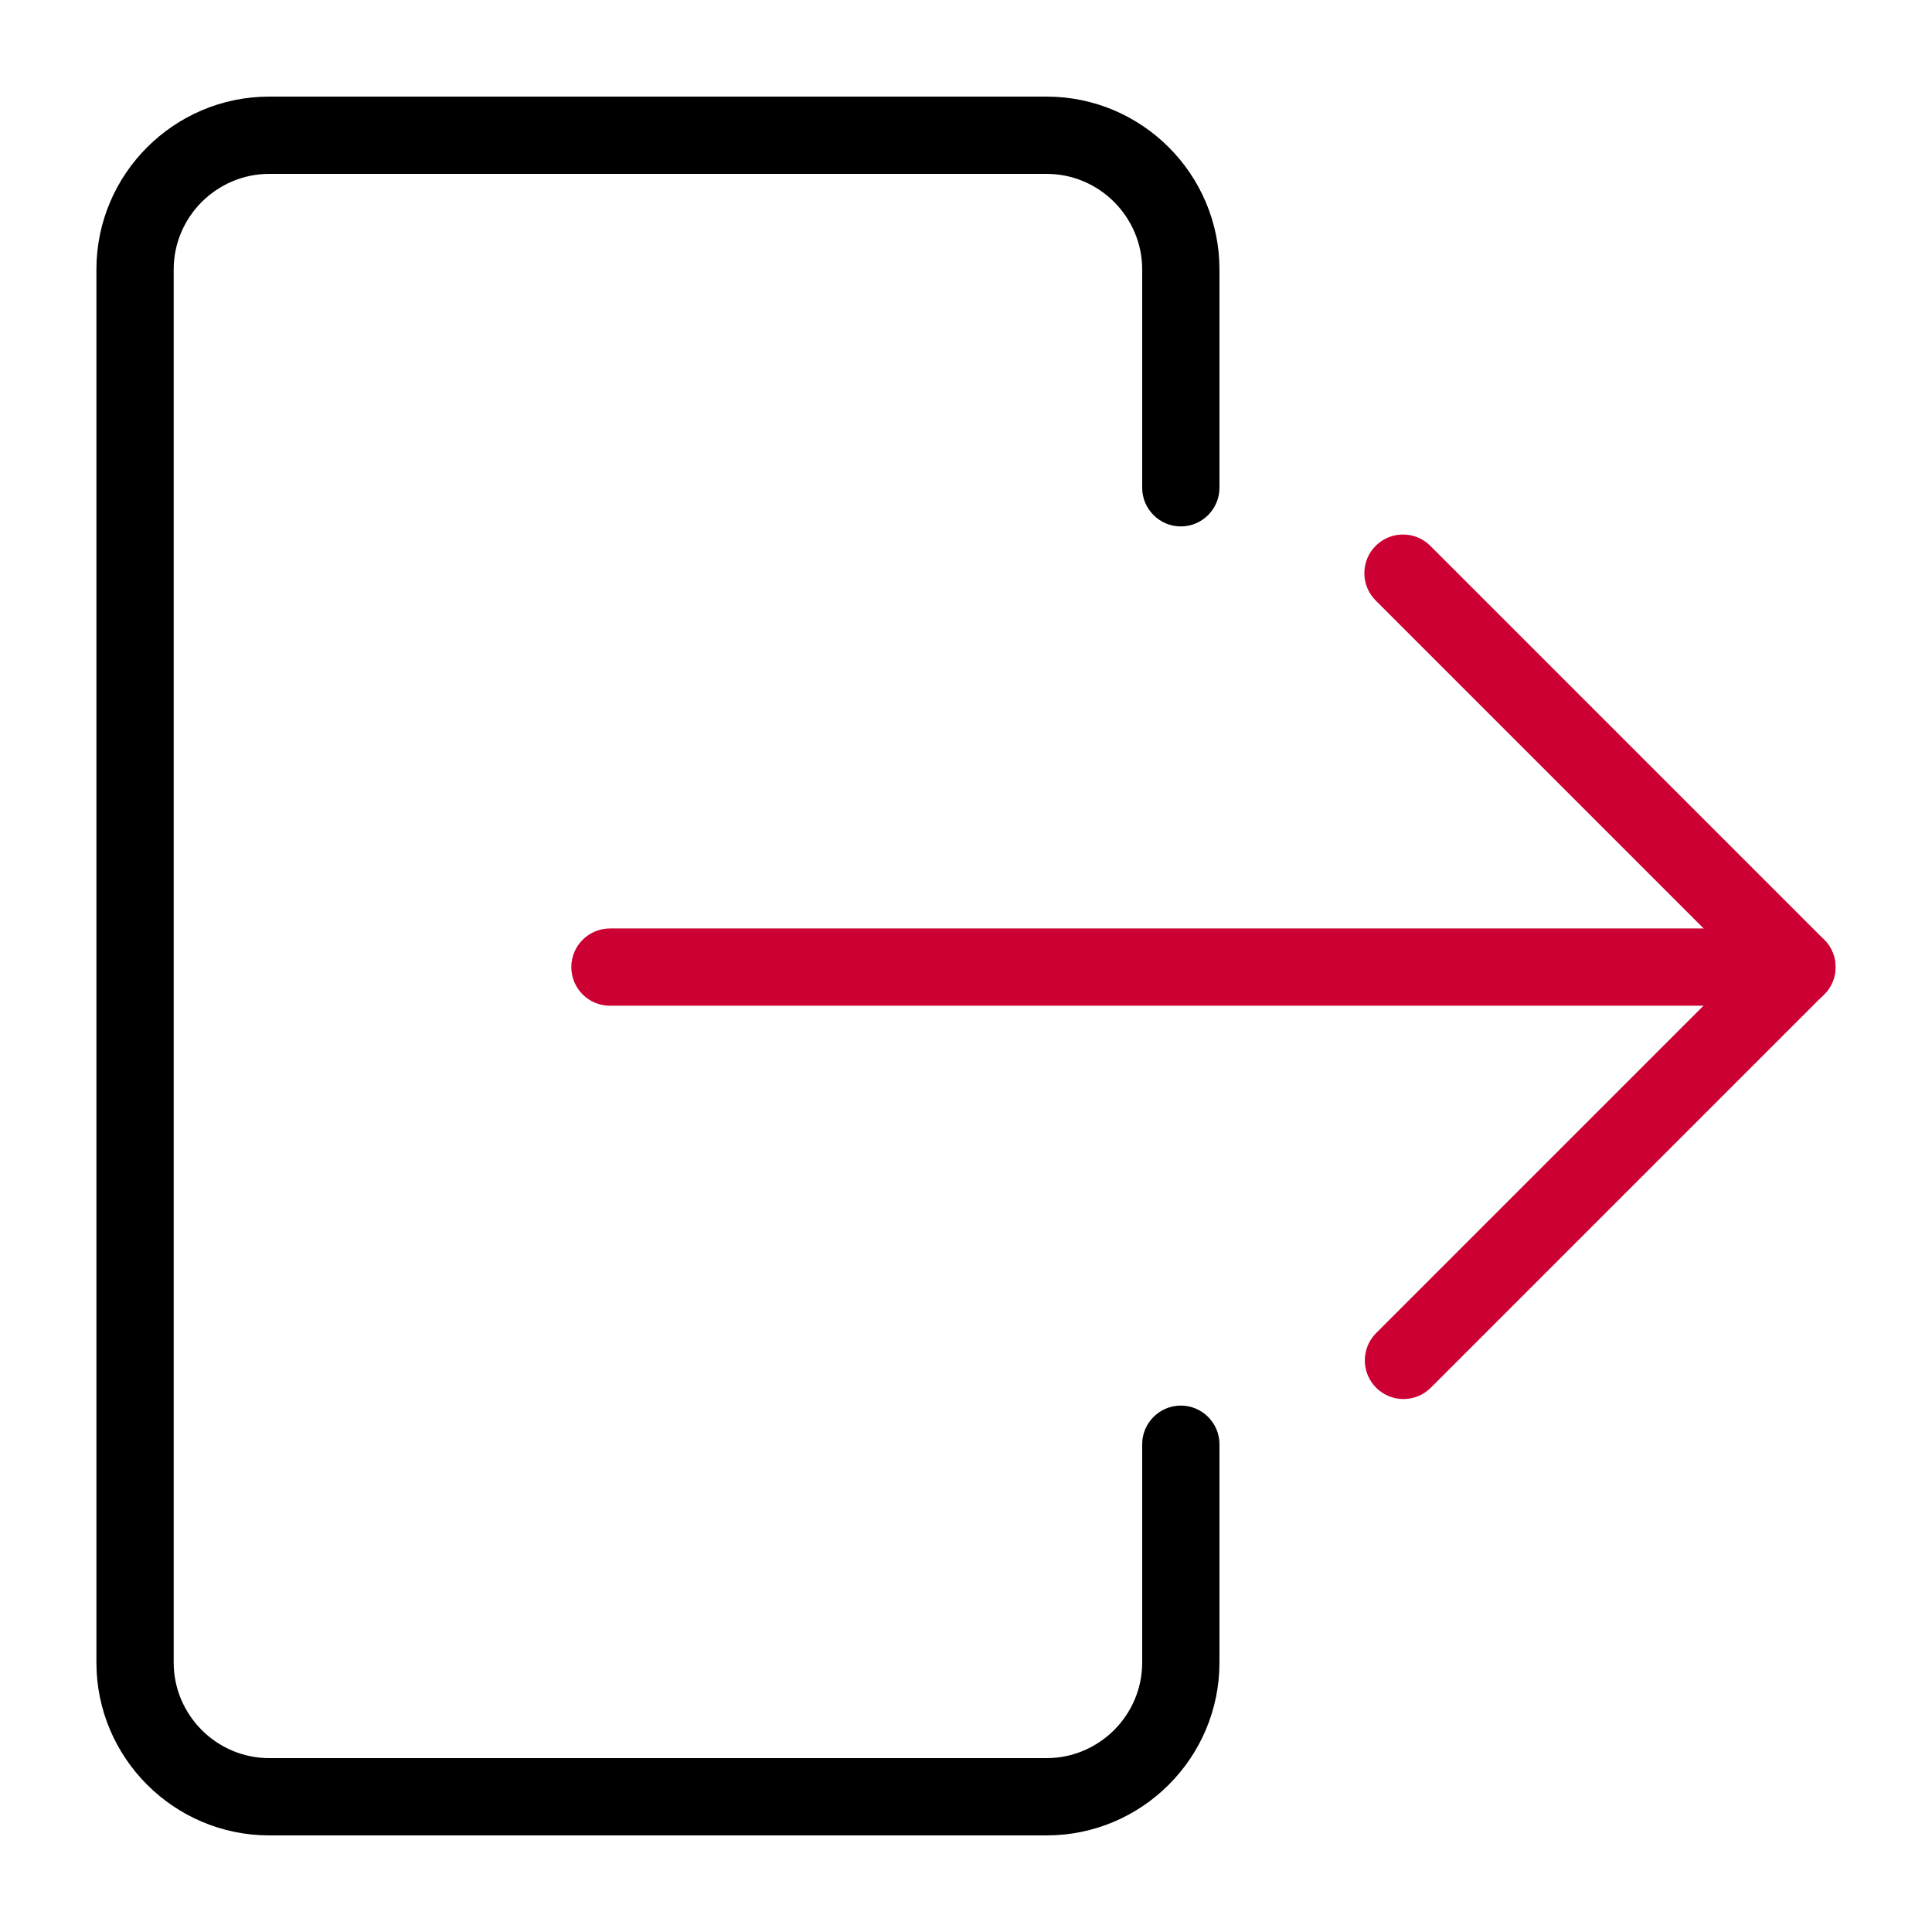
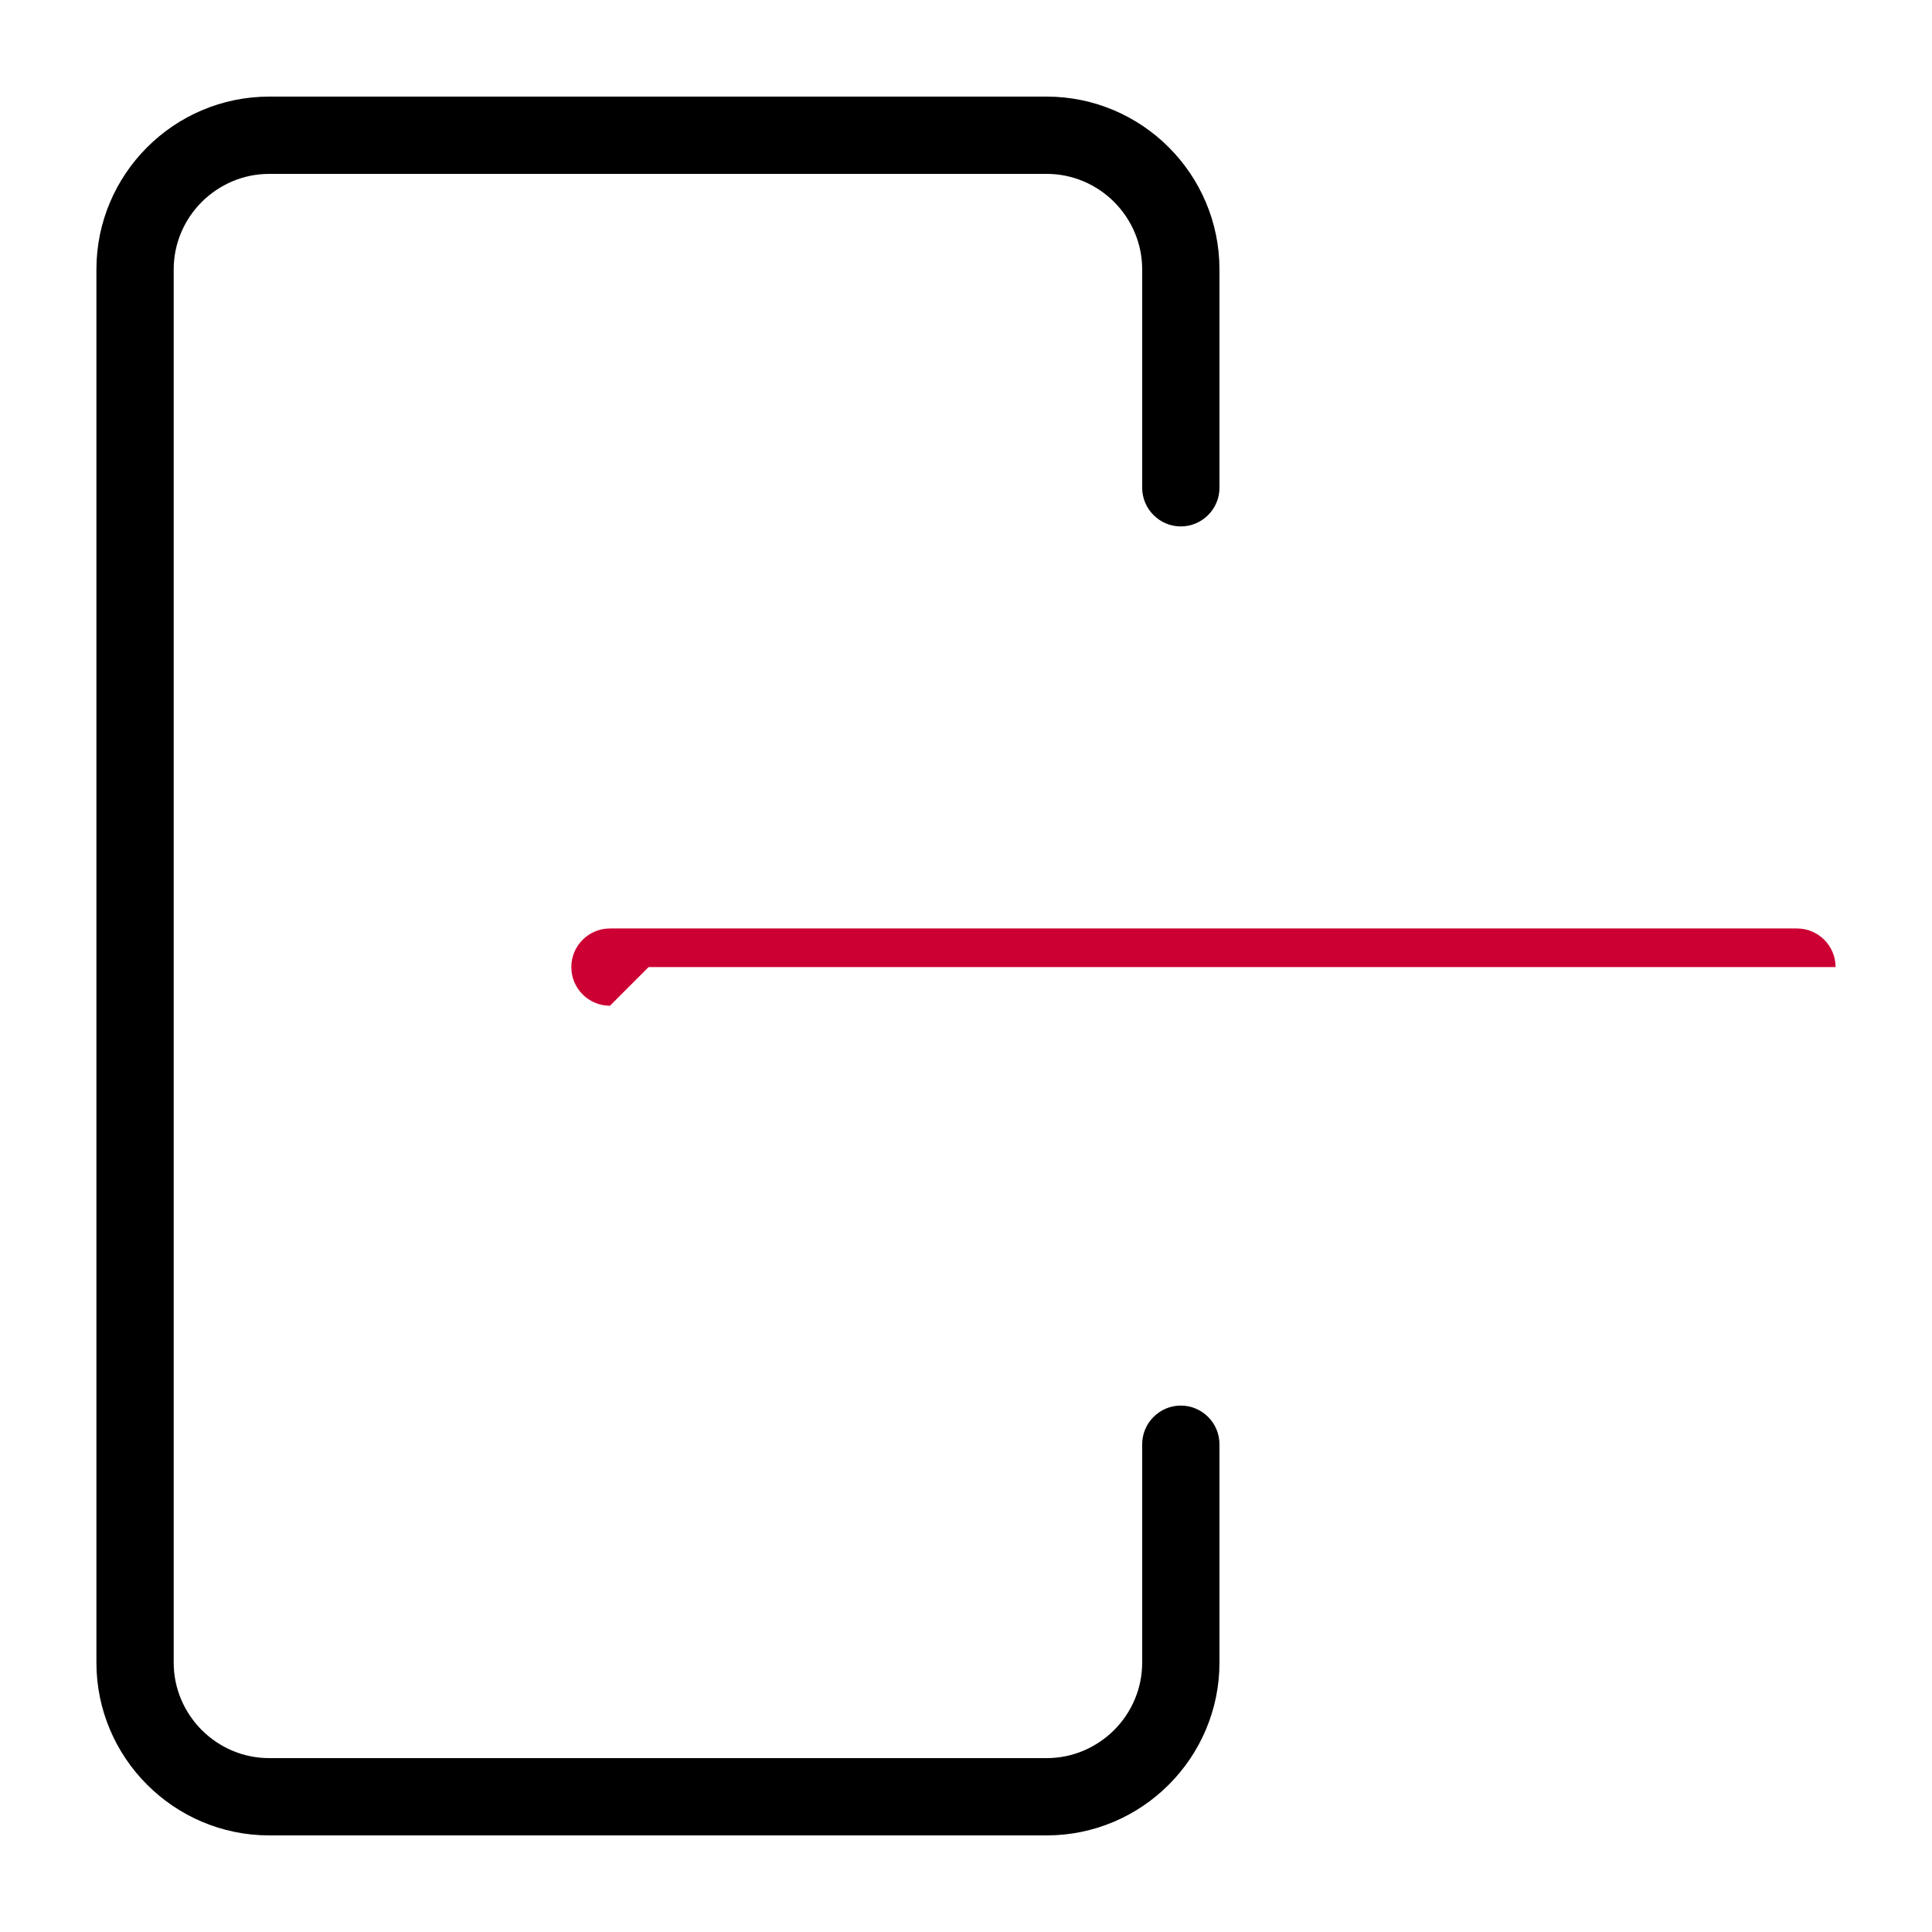
<svg xmlns="http://www.w3.org/2000/svg" width="21" height="21">
  <g>
    <title>background</title>
-     <rect fill="none" id="canvas_background" height="402" width="582" y="-1" x="-1" />
  </g>
  <g>
    <title>Layer 1</title>
    <rect fill="none" id="svg_1" width="21" height="21" class="fil0" />
    <path fill-rule="nonzero" fill="#000000" id="svg_2" d="m8.408,19.95l-2.513,0l-2.969,0c-0.517,0 -0.987,-0.211 -1.327,-0.551c-0.34,-0.34 -0.551,-0.81 -0.551,-1.327l0,-15.144c0,-0.517 0.211,-0.987 0.551,-1.327c0.34,-0.34 0.81,-0.551 1.327,-0.551l2.969,0l2.513,0l2.969,0c0.517,0 0.987,0.211 1.327,0.551c0.34,0.34 0.551,0.81 0.551,1.327l0,2.374c0,0.231 -0.189,0.42 -0.42,0.42l0,0c-0.231,0 -0.42,-0.189 -0.42,-0.42l0,-2.374c0,-0.285 -0.117,-0.544 -0.305,-0.733c-0.188,-0.188 -0.448,-0.305 -0.733,-0.305l-2.969,0l-2.513,0l-2.969,0c-0.285,0 -0.544,0.117 -0.733,0.305c-0.188,0.188 -0.305,0.448 -0.305,0.733l0,15.144c0,0.285 0.117,0.544 0.305,0.733c0.188,0.188 0.448,0.305 0.733,0.305l2.969,0l2.513,0l2.969,0c0.285,0 0.544,-0.117 0.733,-0.305c0.188,-0.188 0.305,-0.448 0.305,-0.733l0,-2.374c0,-0.231 0.189,-0.42 0.42,-0.42l0,0c0.231,0 0.42,0.189 0.42,0.42l0,2.374c0,0.517 -0.211,0.987 -0.551,1.327c-0.34,0.34 -0.81,0.551 -1.327,0.551l-2.969,0z" class="fil1" />
-     <path fill-rule="nonzero" fill="#cc0033" id="svg_3" d="m6.63,10.932c-0.232,0 -0.42,-0.188 -0.42,-0.42c0,-0.232 0.188,-0.42 0.42,-0.42l12.902,0c0.232,0 0.42,0.188 0.42,0.42c0,0.232 -0.188,0.42 -0.42,0.42l-12.902,0z" class="fil1" />
-     <path fill-rule="nonzero" fill="#cc0033" id="svg_4" d="m14.953,6.527c-0.164,-0.164 -0.164,-0.43 0,-0.594c0.164,-0.164 0.43,-0.164 0.594,0l4.281,4.281c0.164,0.164 0.164,0.43 0,0.594l-4.276,4.276c-0.164,0.164 -0.43,0.164 -0.594,0c-0.164,-0.164 -0.164,-0.43 0,-0.594l3.979,-3.979l-3.984,-3.984l-0,-0z" class="fil1" />
+     <path fill-rule="nonzero" fill="#cc0033" id="svg_3" d="m6.63,10.932c-0.232,0 -0.42,-0.188 -0.42,-0.42c0,-0.232 0.188,-0.42 0.42,-0.42l12.902,0c0.232,0 0.42,0.188 0.42,0.42l-12.902,0z" class="fil1" />
  </g>
</svg>